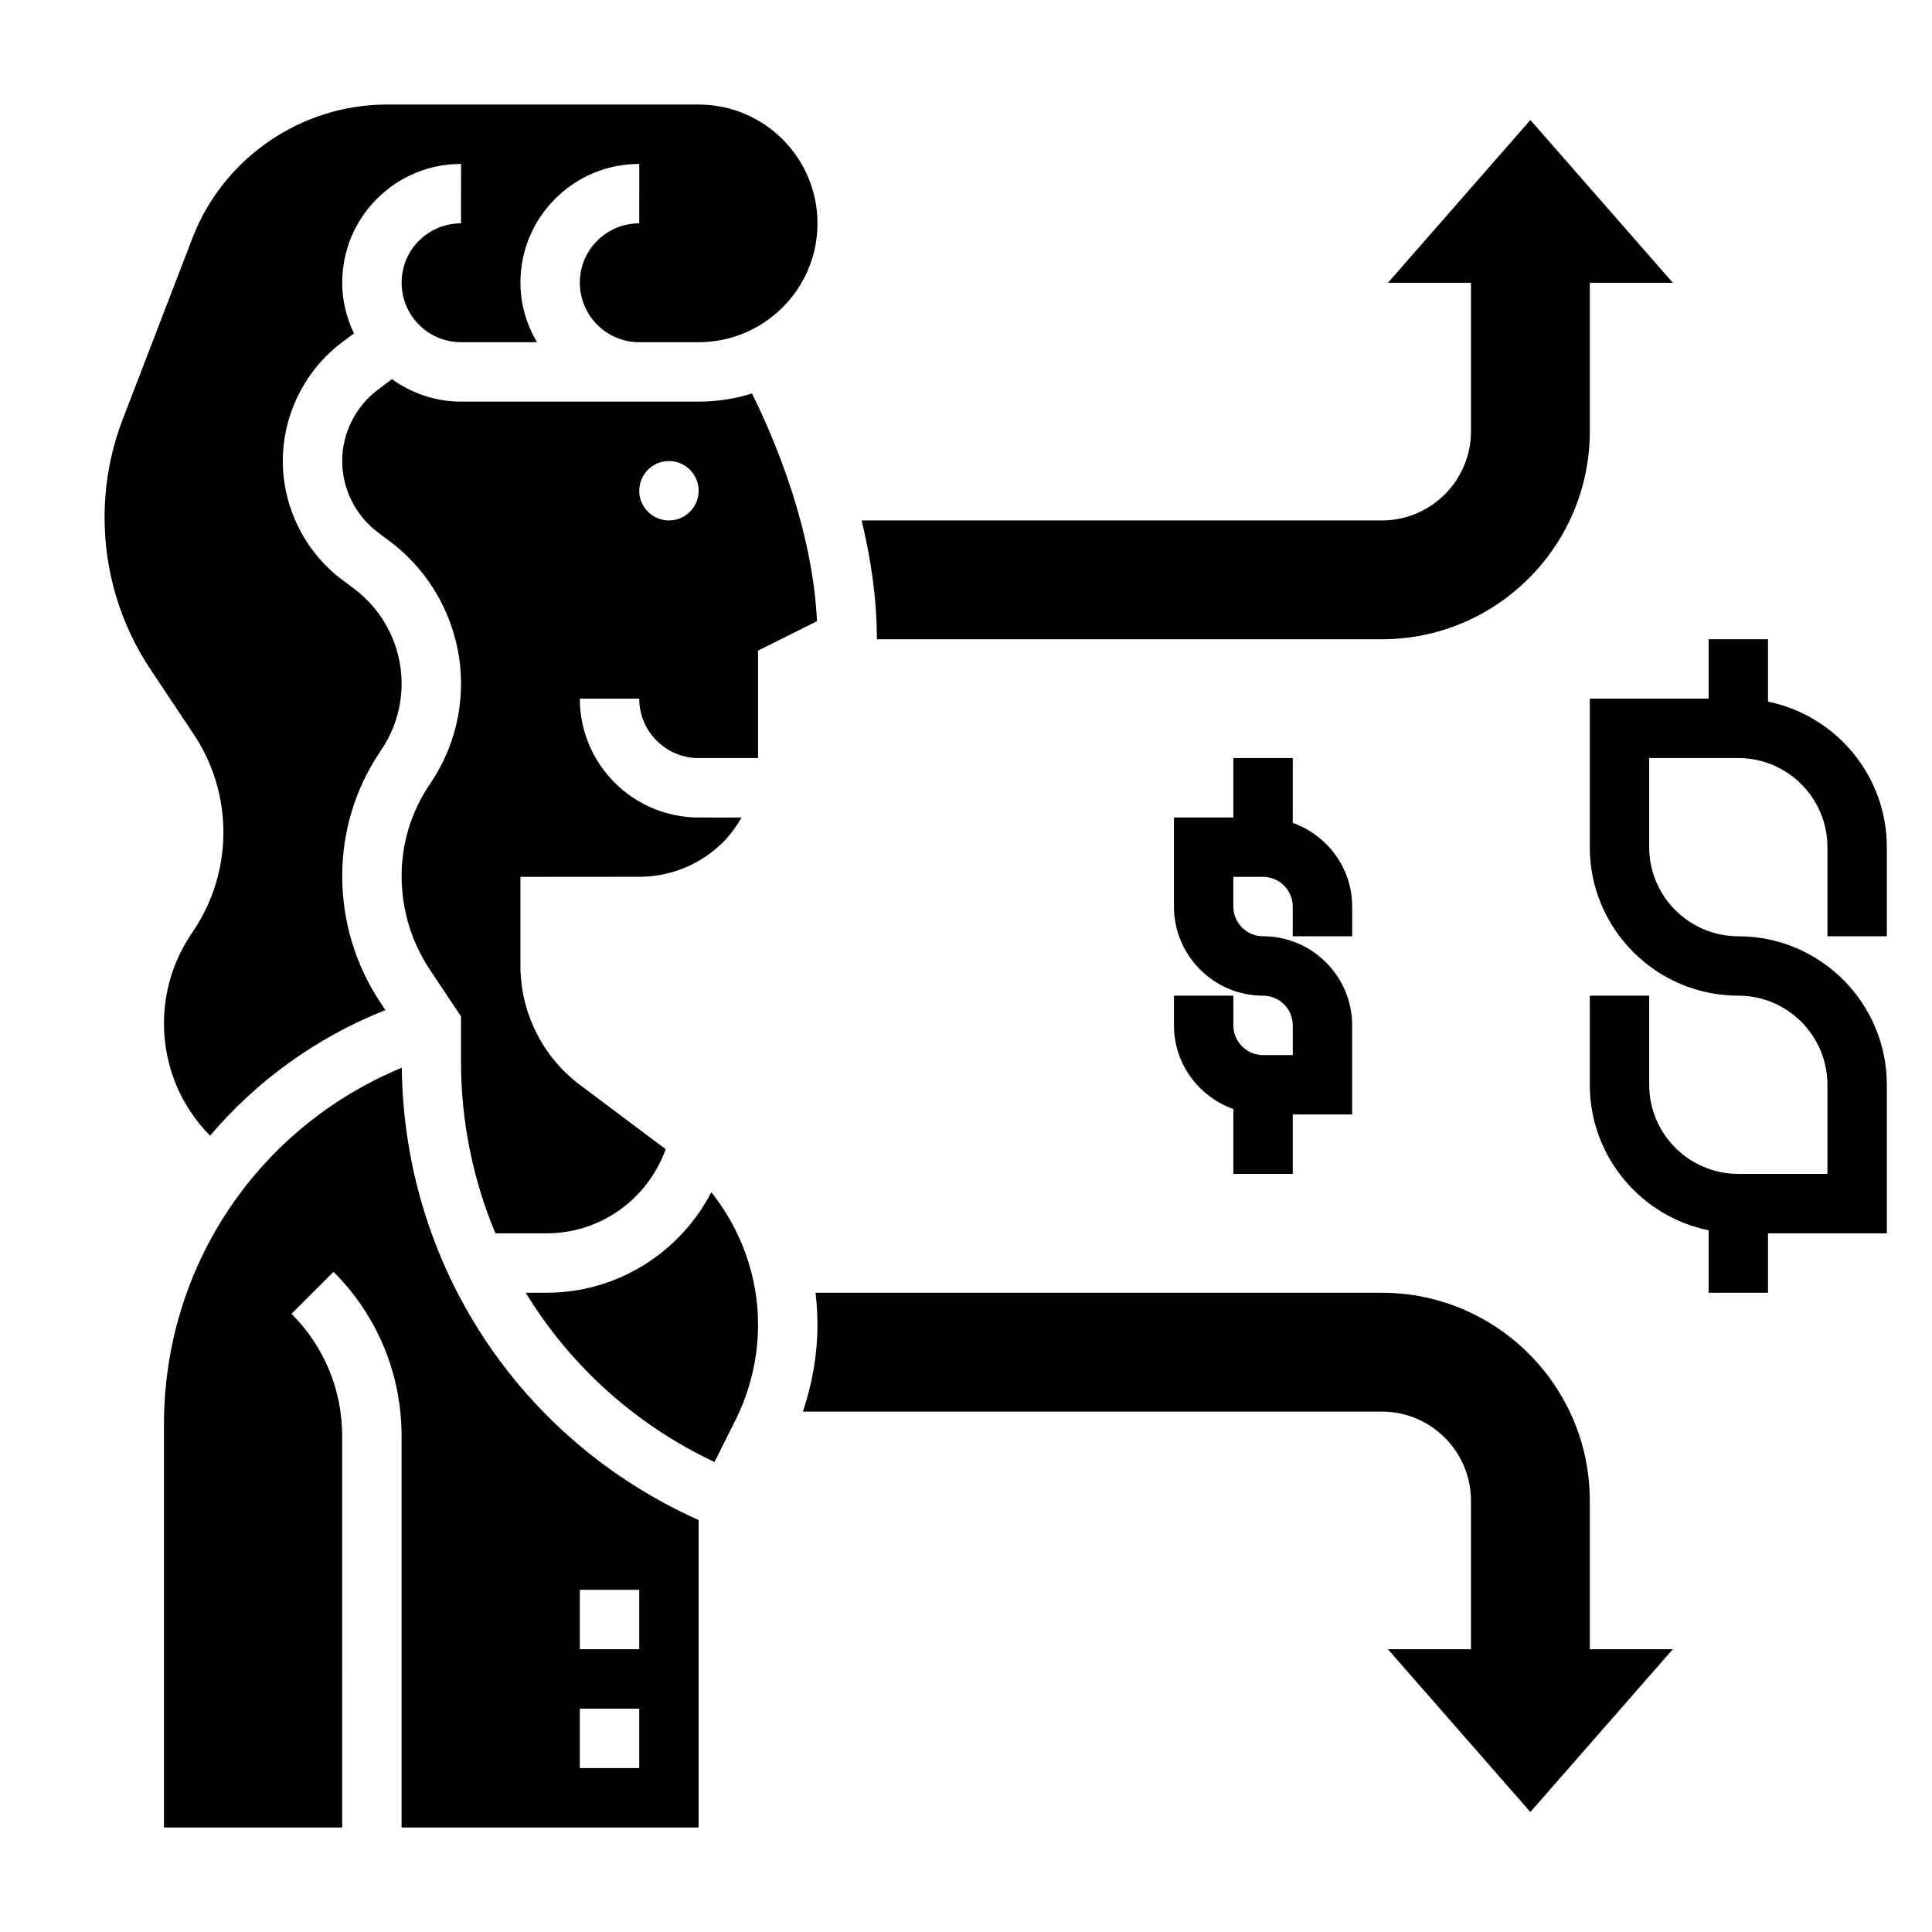
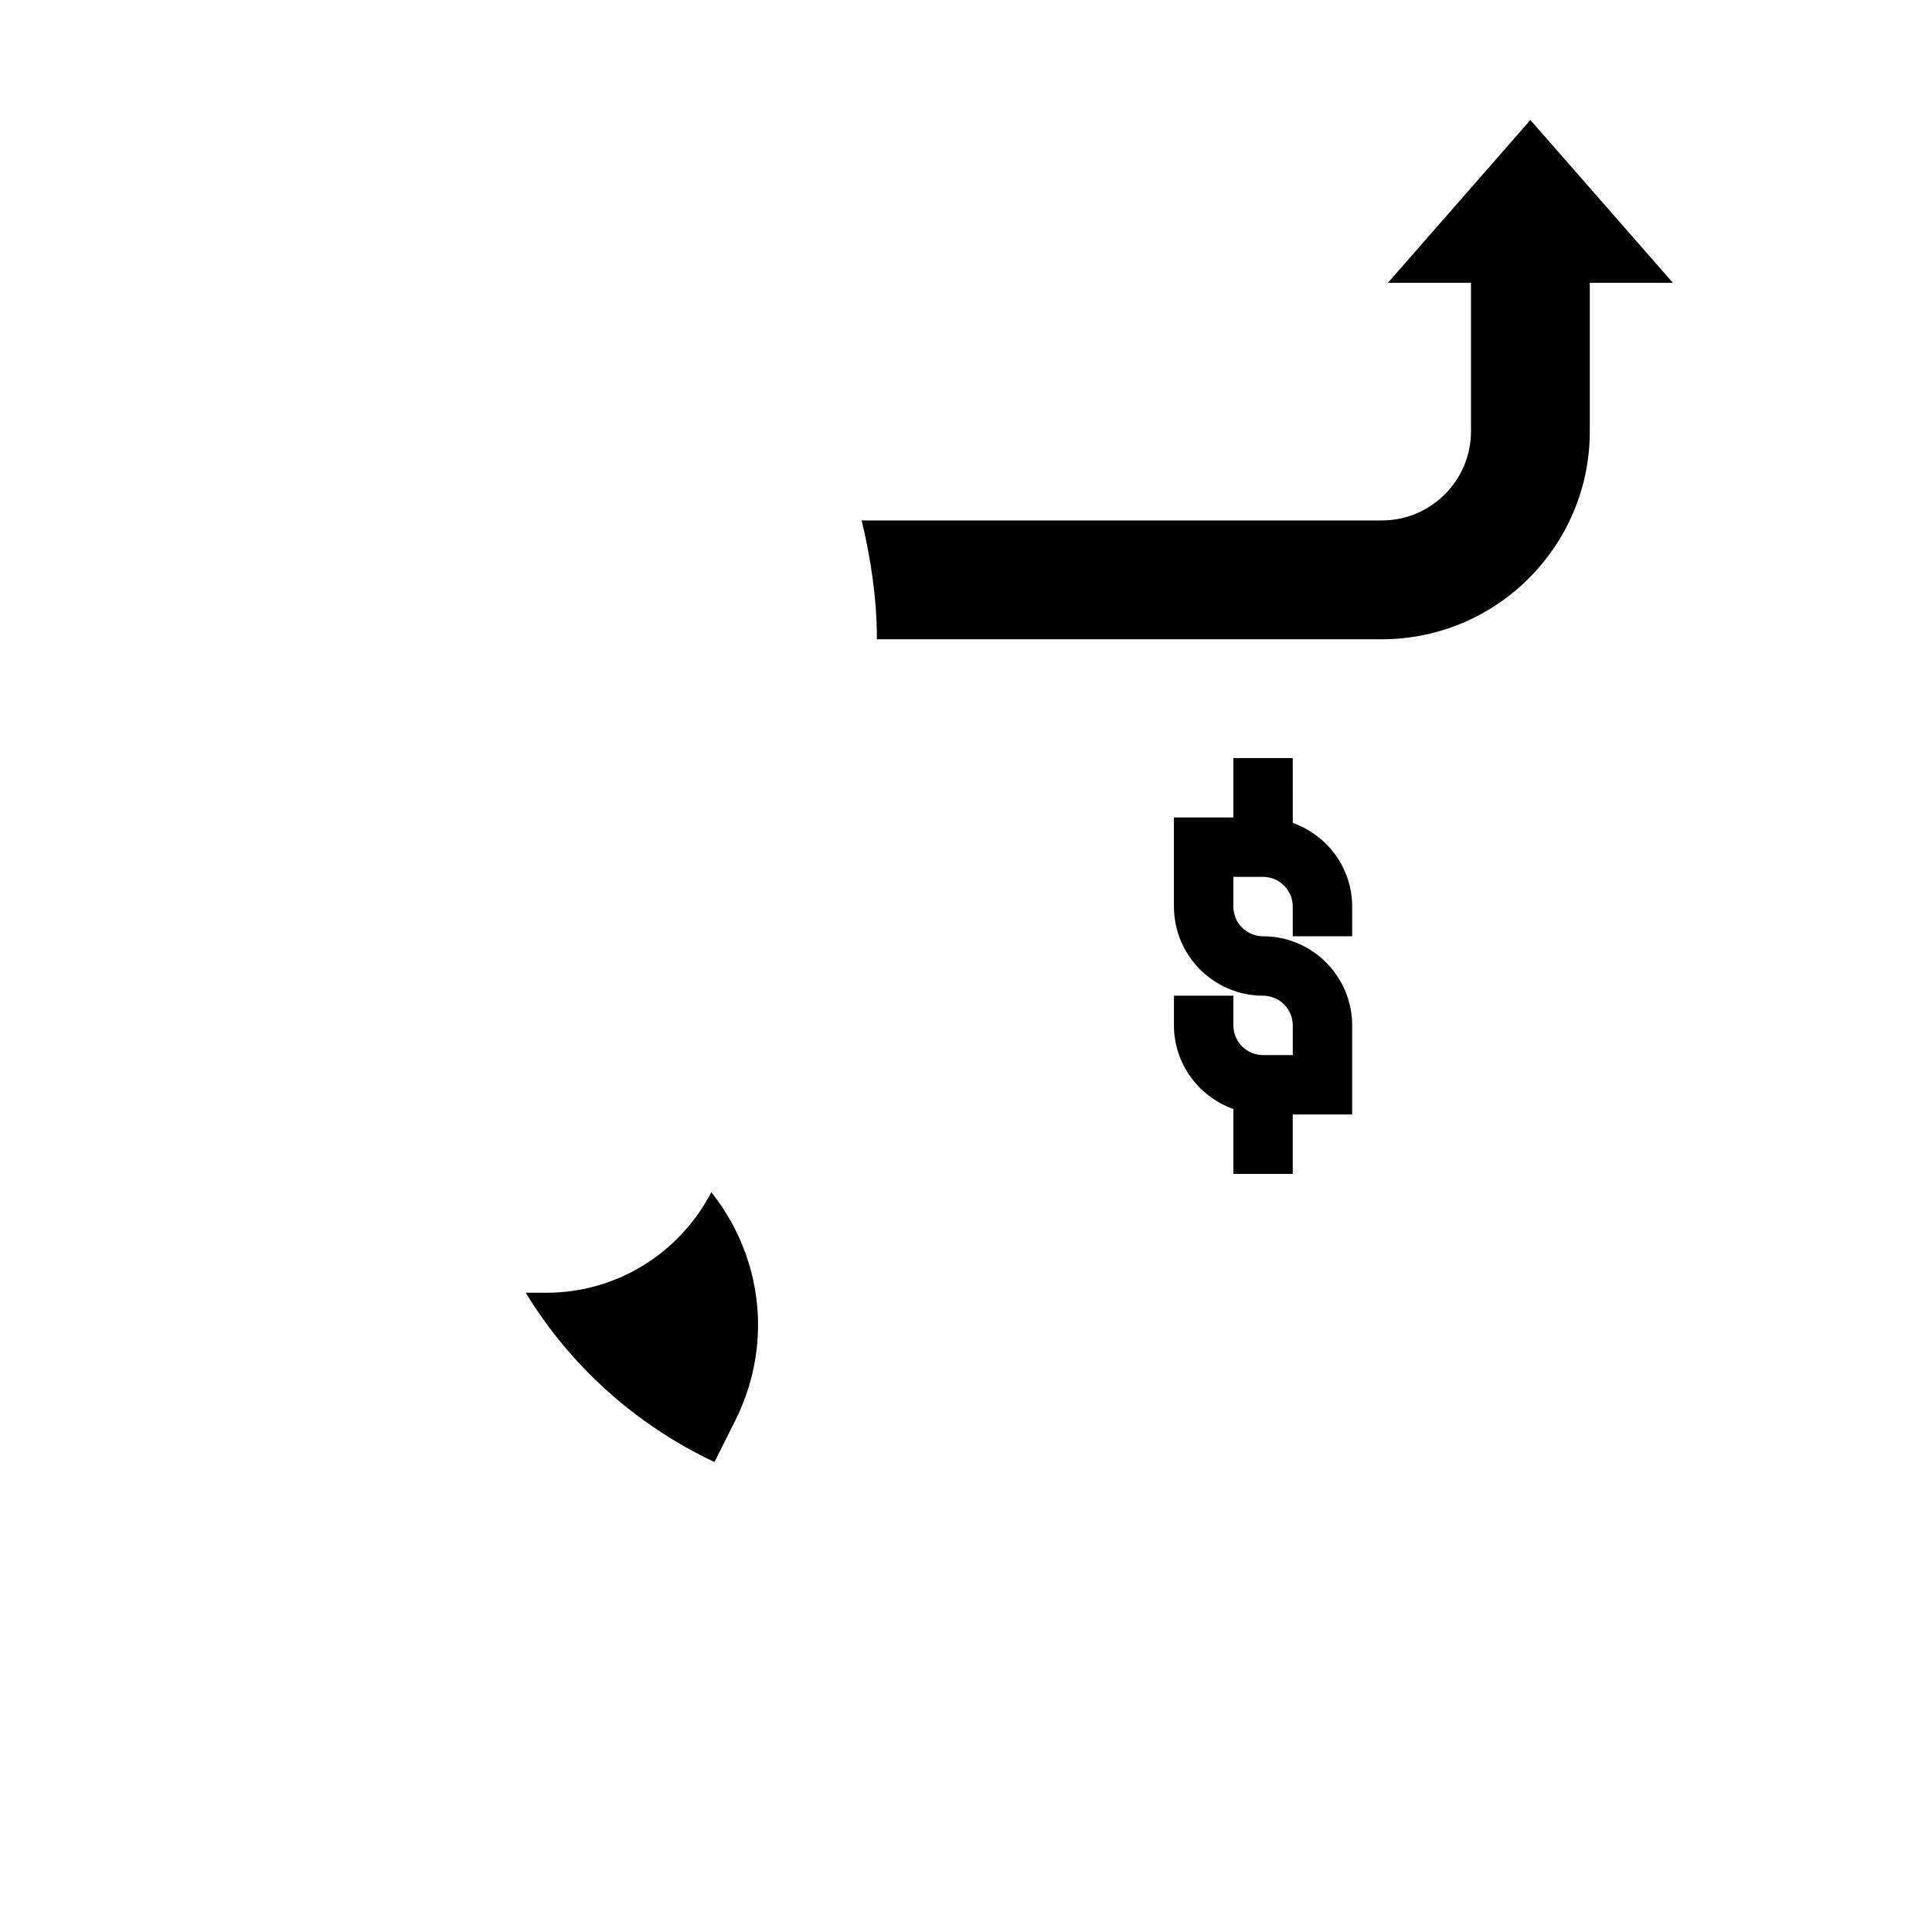
<svg xmlns="http://www.w3.org/2000/svg" fill="#000000" width="800px" height="800px" version="1.1" viewBox="144 144 512 512">
  <g>
-     <path d="m644.03 392.12v-23.617c0-19.004-13.547-34.906-31.488-38.566v-16.535h-15.742v15.742h-31.488v39.359c0 21.703 17.656 39.359 39.359 39.359 13.02 0 23.617 10.598 23.617 23.617v23.617h-23.617c-13.02 0-23.617-10.598-23.617-23.617v-23.617h-15.742v23.617c0 19.004 13.547 34.906 31.488 38.566v16.539h15.742v-15.742h31.488v-39.359c0-21.703-17.656-39.359-39.359-39.359-13.02 0-23.617-10.598-23.617-23.617v-23.617h23.617c13.02 0 23.617 10.598 23.617 23.617v23.617z" />
    <path d="m502.34 392.12v-7.871c0-10.25-6.606-18.91-15.742-22.168l-0.004-17.191h-15.742v15.742h-15.742v23.617c0 13.02 10.598 23.617 23.617 23.617 4.336 0 7.871 3.527 7.871 7.871v7.871h-7.871c-4.336 0-7.871-3.527-7.871-7.871v-7.871h-15.742v7.871c0 10.25 6.606 18.91 15.742 22.168l-0.004 17.191h15.742v-15.742h15.742v-23.617c0-13.02-10.598-23.617-23.617-23.617-4.336 0-7.871-3.535-7.871-7.871v-7.871h7.871c4.336 0 7.871 3.535 7.871 7.871v7.871z" />
-     <path d="m203.2 364.57c0 9.281-2.723 18.27-7.871 26l-0.762 1.141c-4.656 6.977-7.113 15.102-7.113 23.5 0 11.266 4.402 21.867 12.219 29.758 12.258-14.445 28.047-25.984 46.461-33.289l-1.25-1.883c-6.68-10.008-10.195-21.641-10.195-33.656 0-11.707 3.434-23.035 9.926-32.77l0.551-0.828c3.449-5.18 5.266-11.191 5.266-17.402 0-9.809-4.684-19.184-12.531-25.074l-3.211-2.406c-9.855-7.391-15.742-19.168-15.742-31.488 0-12.32 5.887-24.098 15.742-31.488l3.102-2.332c-1.938-4.078-3.102-8.59-3.102-13.391 0-8.453 3.281-16.367 9.227-22.301 5.941-5.941 13.836-9.211 22.238-9.211h0.031l-0.016 15.742h-0.016c-4.195 0-8.141 1.637-11.117 4.598-2.977 2.961-4.606 6.922-4.606 11.125 0 8.715 7.055 15.77 15.723 15.77h20.137c-2.711-4.644-4.371-9.969-4.371-15.723 0-8.453 3.281-16.367 9.227-22.301 5.941-5.941 13.84-9.211 22.238-9.211h0.031l-0.016 15.742h-0.016c-4.195 0-8.141 1.637-11.117 4.598-2.973 2.961-4.602 6.922-4.602 11.125 0 8.715 7.051 15.77 15.719 15.77h15.766c17.367 0 31.488-14.121 31.488-31.488 0-17.367-14.121-31.488-31.488-31.488h-82.695c-22.637 0-43.309 14.191-51.434 35.32l-18.469 48.004c-3.211 8.359-4.84 17.145-4.84 26.105 0 14.406 4.227 28.348 12.211 40.328l11.402 17.105c5.148 7.731 7.875 16.719 7.875 26z" />
    <path d="m510.21 313.41c30.387 0 55.105-24.719 55.105-55.105v-39.359h22.012l-37.758-43.145-37.754 43.145h22.012v39.359c0 13.02-10.598 23.617-23.617 23.617h-137.87c2.41 9.934 4.047 20.648 4.047 31.488z" />
-     <path d="m250.48 426.95c-38.086 15.805-63.031 52.562-63.031 94.598v106.75h47.23l0.004-103.69c0-12.258-4.769-23.781-13.438-32.441l11.133-11.133c11.641 11.637 18.047 27.105 18.047 43.574v103.69h78.719v-81.477c-47.504-21.238-78.074-67.566-78.664-119.87zm47.18 138.37h15.742v15.742h-15.742zm0 31.488h15.742v15.742h-15.742z" />
-     <path d="m343.28 248.27c-4.465 1.402-9.211 2.164-14.133 2.164h-63c-6.832 0-13.113-2.242-18.277-5.961l-3.738 2.812c-5.914 4.434-9.445 11.5-9.445 18.895 0 7.391 3.535 14.461 9.445 18.895l3.211 2.418c11.793 8.844 18.832 22.918 18.832 37.656 0 9.328-2.731 18.367-7.902 26.121l-0.551 0.828c-4.773 7.152-7.293 15.465-7.293 24.051 0 8.895 2.613 17.516 7.543 24.914l8.203 12.297v12.059c0 15.988 3.234 31.348 9.117 45.43h13.531c14.336 0 26.812-9.047 31.59-22.301l-22.75-17.055c-9.855-7.391-15.742-19.168-15.742-31.488v-23.629l31.441-0.023h0.031c8.414 0 16.32-3.273 22.27-9.211 1.953-1.953 3.504-4.172 4.856-6.496l-11.371-0.004c-17.367 0-31.488-14.121-31.488-31.488h15.742c0 8.684 7.062 15.742 15.742 15.742h15.742v-0.039-28.441l15.625-7.809c-1.195-24.566-11.191-48.141-17.23-60.336zm-22.004 33.652c-4.344 0-7.871-3.527-7.871-7.871s3.527-7.871 7.871-7.871 7.871 3.527 7.871 7.871-3.523 7.871-7.871 7.871z" />
    <path d="m288.82 486.59h-5.496c11.691 19.168 28.859 34.875 50.02 44.863l5.613-11.219c3.883-7.777 5.938-16.477 5.938-25.172 0-12.84-4.512-25.223-12.383-35.109-8.367 16.059-24.938 26.637-43.691 26.637z" />
-     <path d="m565.31 541.7c0-30.379-24.719-55.105-55.105-55.105h-150.08c0.34 2.805 0.512 5.629 0.512 8.473 0 7.809-1.371 15.609-3.863 23.02l153.43-0.004c13.02 0 23.617 10.598 23.617 23.617v39.359h-22.012l37.754 43.148 37.754-43.148h-22.008z" />
  </g>
</svg>